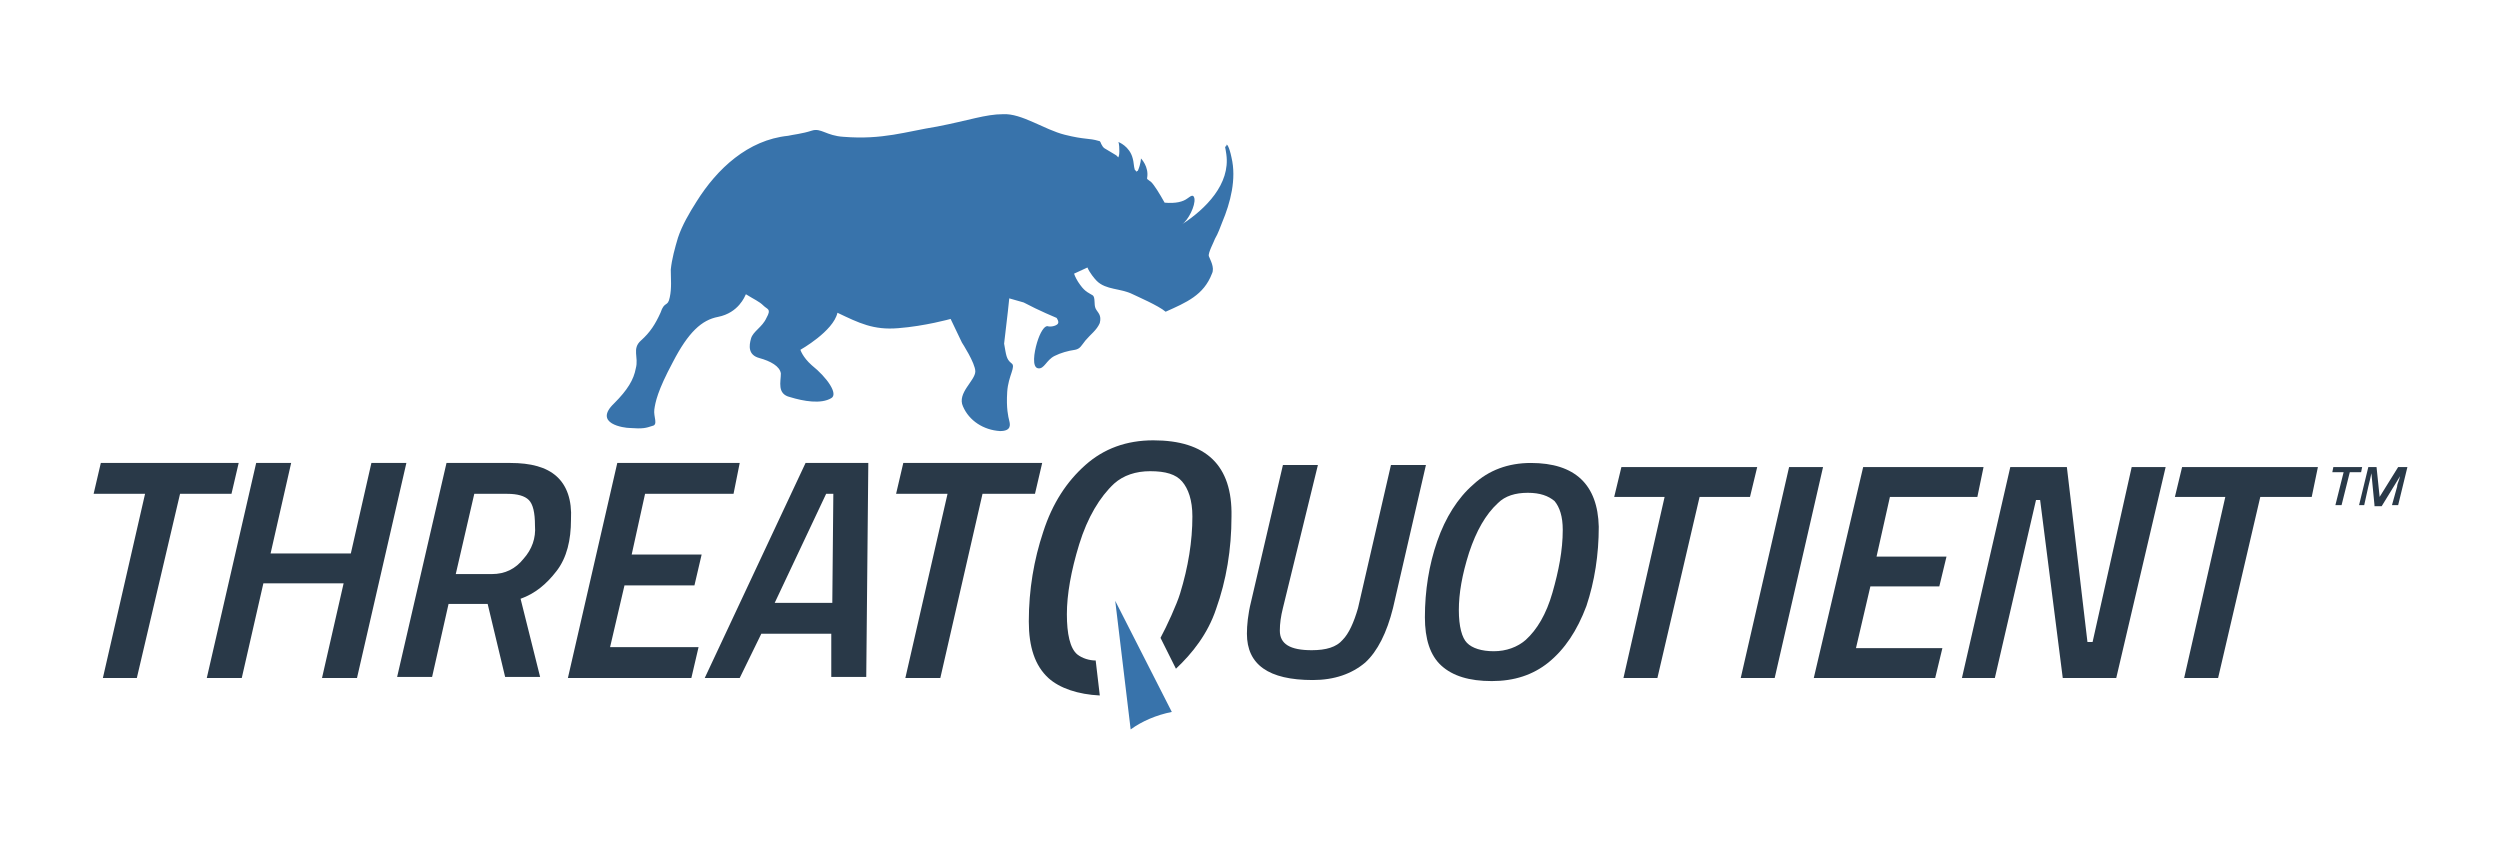
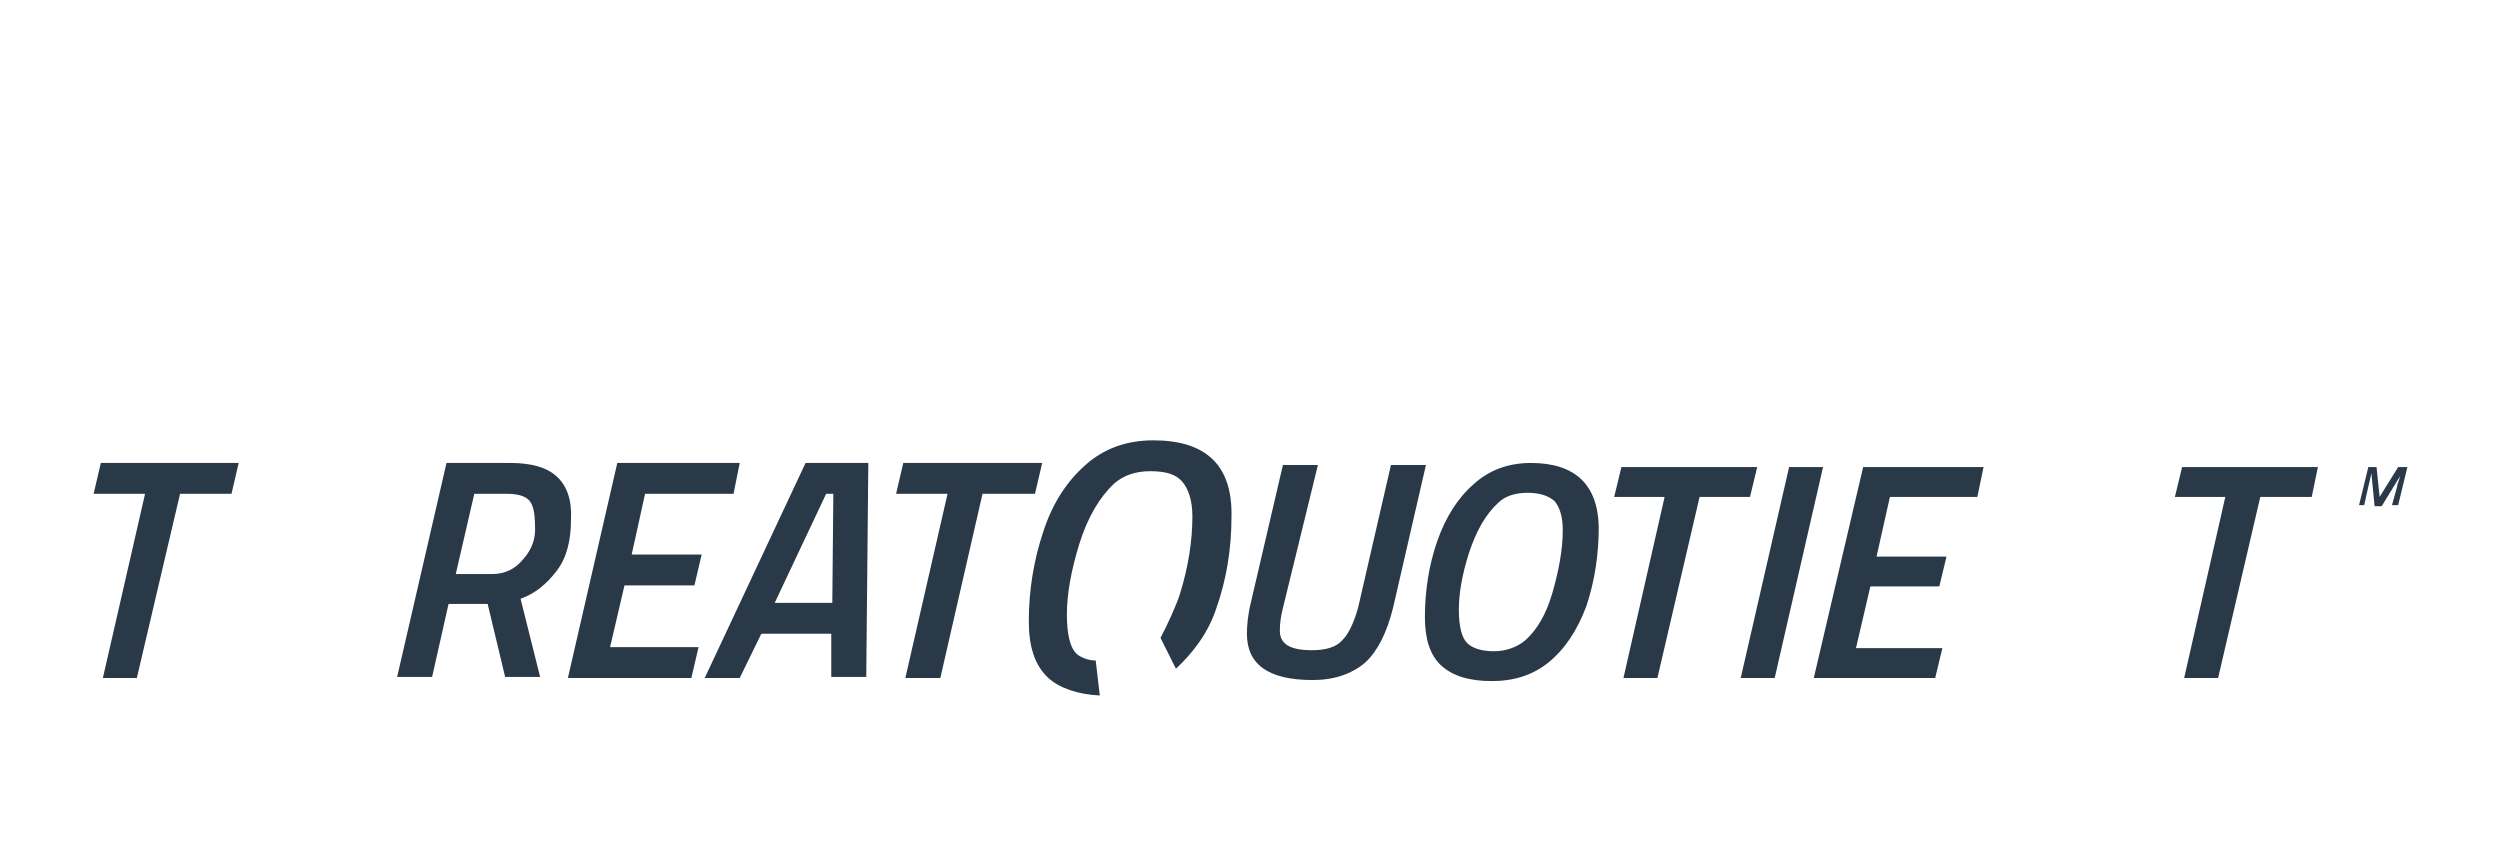
<svg xmlns="http://www.w3.org/2000/svg" version="1.1" x="0px" y="0px" viewBox="0 0 243 82" style="enable-background:new 0 0 243 82;" xml:space="preserve">
  <style type="text/css">
	.st0{fill:#293948;}
	.st1{fill:#3873AB;}
</style>
  <g id="Layer_1">
    <g>
      <g>
        <g>
          <polygon class="st0" points="9.8,45 9.1,48 14.1,48 10,65.9 13.3,65.9 17.5,48 22.5,48 23.2,45 9.8,45     " />
        </g>
-         <polygon class="st0" points="31.3,65.9 33.4,56.7 25.6,56.7 23.5,65.9 20.1,65.9 24.9,45 28.3,45 26.3,53.8 34.1,53.8 36.1,45      39.5,45 34.7,65.9 31.3,65.9    " />
        <path class="st0" d="M54.1,46.3c-1-0.9-2.5-1.3-4.5-1.3h-6.2l-4.8,20.8H42l1.6-7.1h3.8l1.7,7.1h3.4l-1.9-7.6     c1.4-0.5,2.5-1.4,3.5-2.7c1-1.3,1.4-3,1.4-5C55.6,48.6,55.1,47.2,54.1,46.3 M50.9,54.3c-0.8,1-1.8,1.5-3.1,1.5h-3.5l1.8-7.8h3.2     c1,0,1.7,0.2,2.1,0.6c0.4,0.4,0.6,1.2,0.6,2.5C52.1,52.3,51.7,53.4,50.9,54.3" />
        <polygon class="st0" points="55.2,65.9 60,45 71.9,45 71.3,48 62.7,48 61.4,53.9 68.2,53.9 67.5,56.9 60.7,56.9 59.3,62.9      67.9,62.9 67.2,65.9 55.2,65.9    " />
        <path class="st0" d="M80.8,65.9v-4.3H74l-2.1,4.3h-3.4L78.3,45h6.1l-0.2,20.8H80.8L80.8,65.9z M80.3,48l-5,10.6h5.6L81,48H80.3     L80.3,48z" />
        <g>
          <polygon class="st0" points="87.1,48 87.8,45 101.3,45 100.6,48 95.5,48 91.4,65.9 88,65.9 92.1,48 87.1,48     " />
-           <path class="st1" d="M119.7,15.3c0.5,2.1-0.1,4.4-0.9,6.3c-0.2,0.5-0.4,1.1-0.7,1.6c-0.1,0.3-0.7,1.4-0.6,1.7      c0.1,0.3,0.6,1.1,0.3,1.7c-0.8,2.1-2.5,2.8-4.5,3.7c-0.7-0.6-2.8-1.5-3.2-1.7c-1.2-0.6-2.6-0.4-3.5-1.3      c-0.2-0.2-0.7-0.8-0.9-1.3l-1.3,0.6c0.1,0.3,0.3,0.7,0.6,1.1c0.5,0.7,0.9,0.8,1.2,1c0.3,0.2,0.1,0.9,0.3,1.3      c0.2,0.4,0.6,0.6,0.4,1.4c-0.3,0.7-0.9,1.1-1.4,1.7c-0.4,0.5-0.5,0.8-1,0.9c-0.7,0.1-1.4,0.3-2,0.6c-0.8,0.4-1,1.3-1.6,1.2      c-0.6-0.1-0.4-1.5-0.1-2.5c0.3-1,0.7-1.6,1-1.6c0.3,0.1,0.8,0,1-0.2c0.2-0.2-0.1-0.6-0.1-0.6s-1.7-0.7-3.2-1.5L98.1,29      C98,30,98,30,97.6,33.4c0.2,1.1,0.2,1.5,0.7,1.9c0.5,0.3-0.3,1.2-0.4,2.8c-0.1,1.6,0.1,2.4,0.2,2.8c0.1,0.4,0.2,1-0.9,1      c-1.6-0.1-3-1-3.6-2.4c-0.6-1.3,1.2-2.5,1.2-3.4c0-0.8-1.3-2.8-1.3-2.8L92.4,31c0,0-2.5,0.7-5.1,0.9c-2.4,0.2-3.8-0.5-5.9-1.5      c-0.4,1.8-3.6,3.6-3.6,3.6s0.2,0.7,1.1,1.5c1.5,1.2,2.6,2.8,1.9,3.2c-1,0.6-2.7,0.3-4-0.1c-1.3-0.3-0.9-1.5-0.9-2.3      c-0.1-0.7-1-1.2-2.1-1.5c-1.1-0.3-1-1.2-0.8-1.9c0.2-0.7,1.1-1.1,1.5-2c0.5-0.9,0.1-0.8-0.3-1.2c-0.4-0.4-0.9-0.6-1.7-1.1      c-0.1,0.2-0.7,1.8-2.7,2.2c-1.6,0.3-2.9,1.5-4.4,4.4c-1.5,2.8-1.7,3.9-1.8,4.6c-0.1,0.7,0.4,1.5-0.2,1.6      c-0.6,0.2-0.9,0.3-2.2,0.2c-0.5,0-3.6-0.4-1.5-2.4c1.3-1.3,1.9-2.3,2.1-3.4c0.3-1.1-0.4-1.9,0.5-2.7c0.9-0.8,1.4-1.6,1.9-2.7      c0.4-1.2,0.7-0.5,0.9-1.5c0.2-0.9,0.1-1.8,0.1-2.7c0.1-1,0.4-2.1,0.7-3.1c0.4-1.2,1.1-2.4,1.8-3.5c2-3.2,5-6,8.9-6.4      c0.4-0.1,1.4-0.2,2.3-0.5c0.9-0.3,1.4,0.5,3.1,0.6c3.8,0.3,6-0.5,9.1-1c3.1-0.6,4.7-1.2,6.4-1.2c1.8-0.1,4,1.5,6,2      c2,0.5,2.3,0.3,3.3,0.6c0.2,0,0.2,0.3,0.3,0.4c0.1,0.2,0.2,0.3,0.4,0.4c0.3,0.2,0.7,0.4,1,0.6l0.2,0.2c0.1-0.2,0.1-0.5,0.1-0.6      c0-0.8-0.1-0.9-0.1-0.9s1.1,0.4,1.4,1.6c0.1,0.3,0.1,0.8,0.2,1.1l0.2,0.2c0,0,0-0.1,0.1-0.1c0.3-0.7,0.3-1.2,0.3-1.2      s0.8,0.8,0.6,1.9c0,0,0,0.1,0,0.1l0.4,0.3c0.3,0.3,0.8,1.1,1.3,2c1.1,0.1,1.8-0.1,2.2-0.4c0.3-0.2,0.6-0.5,0.7,0      c0.1,0.7-0.6,2.1-1.2,2.5c2.3-1.5,4.7-3.9,4.3-6.8c-0.1-0.8-0.2-0.7,0-0.8C119.2,13.8,119.5,14.3,119.7,15.3" />
        </g>
        <path class="st0" d="M124.7,59.1c-0.2,0.8-0.3,1.5-0.3,2.2c0,1.3,1,1.9,3.1,1.9c1.4,0,2.4-0.3,3-1c0.6-0.6,1.1-1.7,1.5-3.1     l3.2-13.9h3.4l-3.2,13.9c-0.6,2.4-1.5,4.2-2.7,5.3c-1.3,1.1-3,1.7-5.1,1.7c-4.3,0-6.4-1.5-6.4-4.5c0-0.8,0.1-1.9,0.4-3.1     l3.1-13.3h3.4L124.7,59.1L124.7,59.1z" />
        <path class="st0" d="M148.8,45c-2.2,0-4.1,0.7-5.6,2.1c-1.5,1.3-2.7,3.2-3.5,5.5c-0.8,2.3-1.2,4.8-1.2,7.4c0,2.1,0.5,3.7,1.6,4.7     c1.1,1,2.7,1.5,4.9,1.5c2.2,0,4-0.6,5.5-1.8c1.6-1.3,2.8-3.1,3.7-5.5c0.8-2.4,1.2-5,1.2-7.7C155.3,47.1,153.1,45,148.8,45      M150.9,57.6c-0.6,2.1-1.5,3.6-2.6,4.6c-0.8,0.7-1.9,1.1-3.1,1.1c-1.2,0-2.1-0.3-2.6-0.8c-0.5-0.5-0.8-1.6-0.8-3.2     c0-1.6,0.3-3.4,1-5.6c0.7-2.1,1.6-3.7,2.8-4.8c0.7-0.7,1.7-1,2.9-1c1.2,0,2,0.3,2.6,0.8c0.5,0.6,0.8,1.5,0.8,2.8     C151.9,53.5,151.5,55.5,150.9,57.6" />
        <polygon class="st0" points="156.9,48.3 157.6,45.4 170.8,45.4 170.1,48.3 165.2,48.3 161.1,65.9 157.8,65.9 161.8,48.3      156.9,48.3    " />
        <polygon class="st0" points="169.2,65.9 173.9,45.4 177.2,45.4 172.5,65.9 169.2,65.9    " />
        <polygon class="st0" points="176.3,65.9 181.1,45.4 192.8,45.4 192.2,48.3 183.7,48.3 182.4,54.1 189.2,54.1 188.5,57 181.8,57      180.4,63 188.8,63 188.1,65.9 176.3,65.9    " />
-         <polygon class="st0" points="190.7,65.9 195.4,45.4 200.9,45.4 202.9,62.4 203.4,62.4 207.2,45.4 210.5,45.4 205.7,65.9      200.5,65.9 198.3,48.6 197.9,48.6 193.9,65.9 190.7,65.9    " />
        <polygon class="st0" points="211.4,48.3 212.1,45.4 225.3,45.4 224.7,48.3 219.7,48.3 215.6,65.9 212.3,65.9 216.3,48.3      211.4,48.3    " />
        <path class="st0" d="M112.1,42.8c-2.6,0-4.8,0.8-6.6,2.4c-1.8,1.6-3.2,3.7-4.1,6.5c-0.9,2.7-1.4,5.6-1.4,8.7     c0,2.5,0.6,4.3,1.9,5.5c1.1,1,2.9,1.6,5,1.7l-0.4-3.4c-0.6,0-1.3-0.2-1.8-0.6c-0.7-0.6-1-2-1-3.9c0-1.9,0.4-4.2,1.2-6.8     c0.8-2.6,2-4.6,3.4-5.9c0.9-0.8,2.1-1.2,3.5-1.2c1.5,0,2.5,0.3,3.1,1c0.6,0.7,1,1.8,1,3.4c0,2.4-0.4,4.9-1.2,7.5     c-0.3,1-1.3,3.2-1.9,4.3l1.5,3c1.6-1.5,3.1-3.4,3.9-5.8c1-2.8,1.5-5.8,1.5-9C119.8,45.2,117.2,42.8,112.1,42.8" />
-         <path class="st1" d="M113.9,69.2l-5.5-10.8l1.5,12.5C111,70.1,112.4,69.5,113.9,69.2" />
      </g>
      <g>
-         <path class="st0" d="M227.6,49.1h-0.6l0.8-3.2h-1.1l0.1-0.5h2.8l-0.1,0.5h-1.1L227.6,49.1z" />
        <path class="st0" d="M230.8,49.1l-0.3-3.1h0c-0.1,0.5-0.2,0.9-0.3,1.3l-0.4,1.8h-0.5l0.9-3.7h0.8l0.3,2.9h0l1.8-2.9h0.9l-0.9,3.7     h-0.6l0.5-1.8c0-0.2,0.1-0.4,0.2-0.7s0.1-0.5,0.2-0.5h0l-1.9,3.1H230.8z" />
      </g>
    </g>
  </g>
  <g id="Guide">
</g>
</svg>